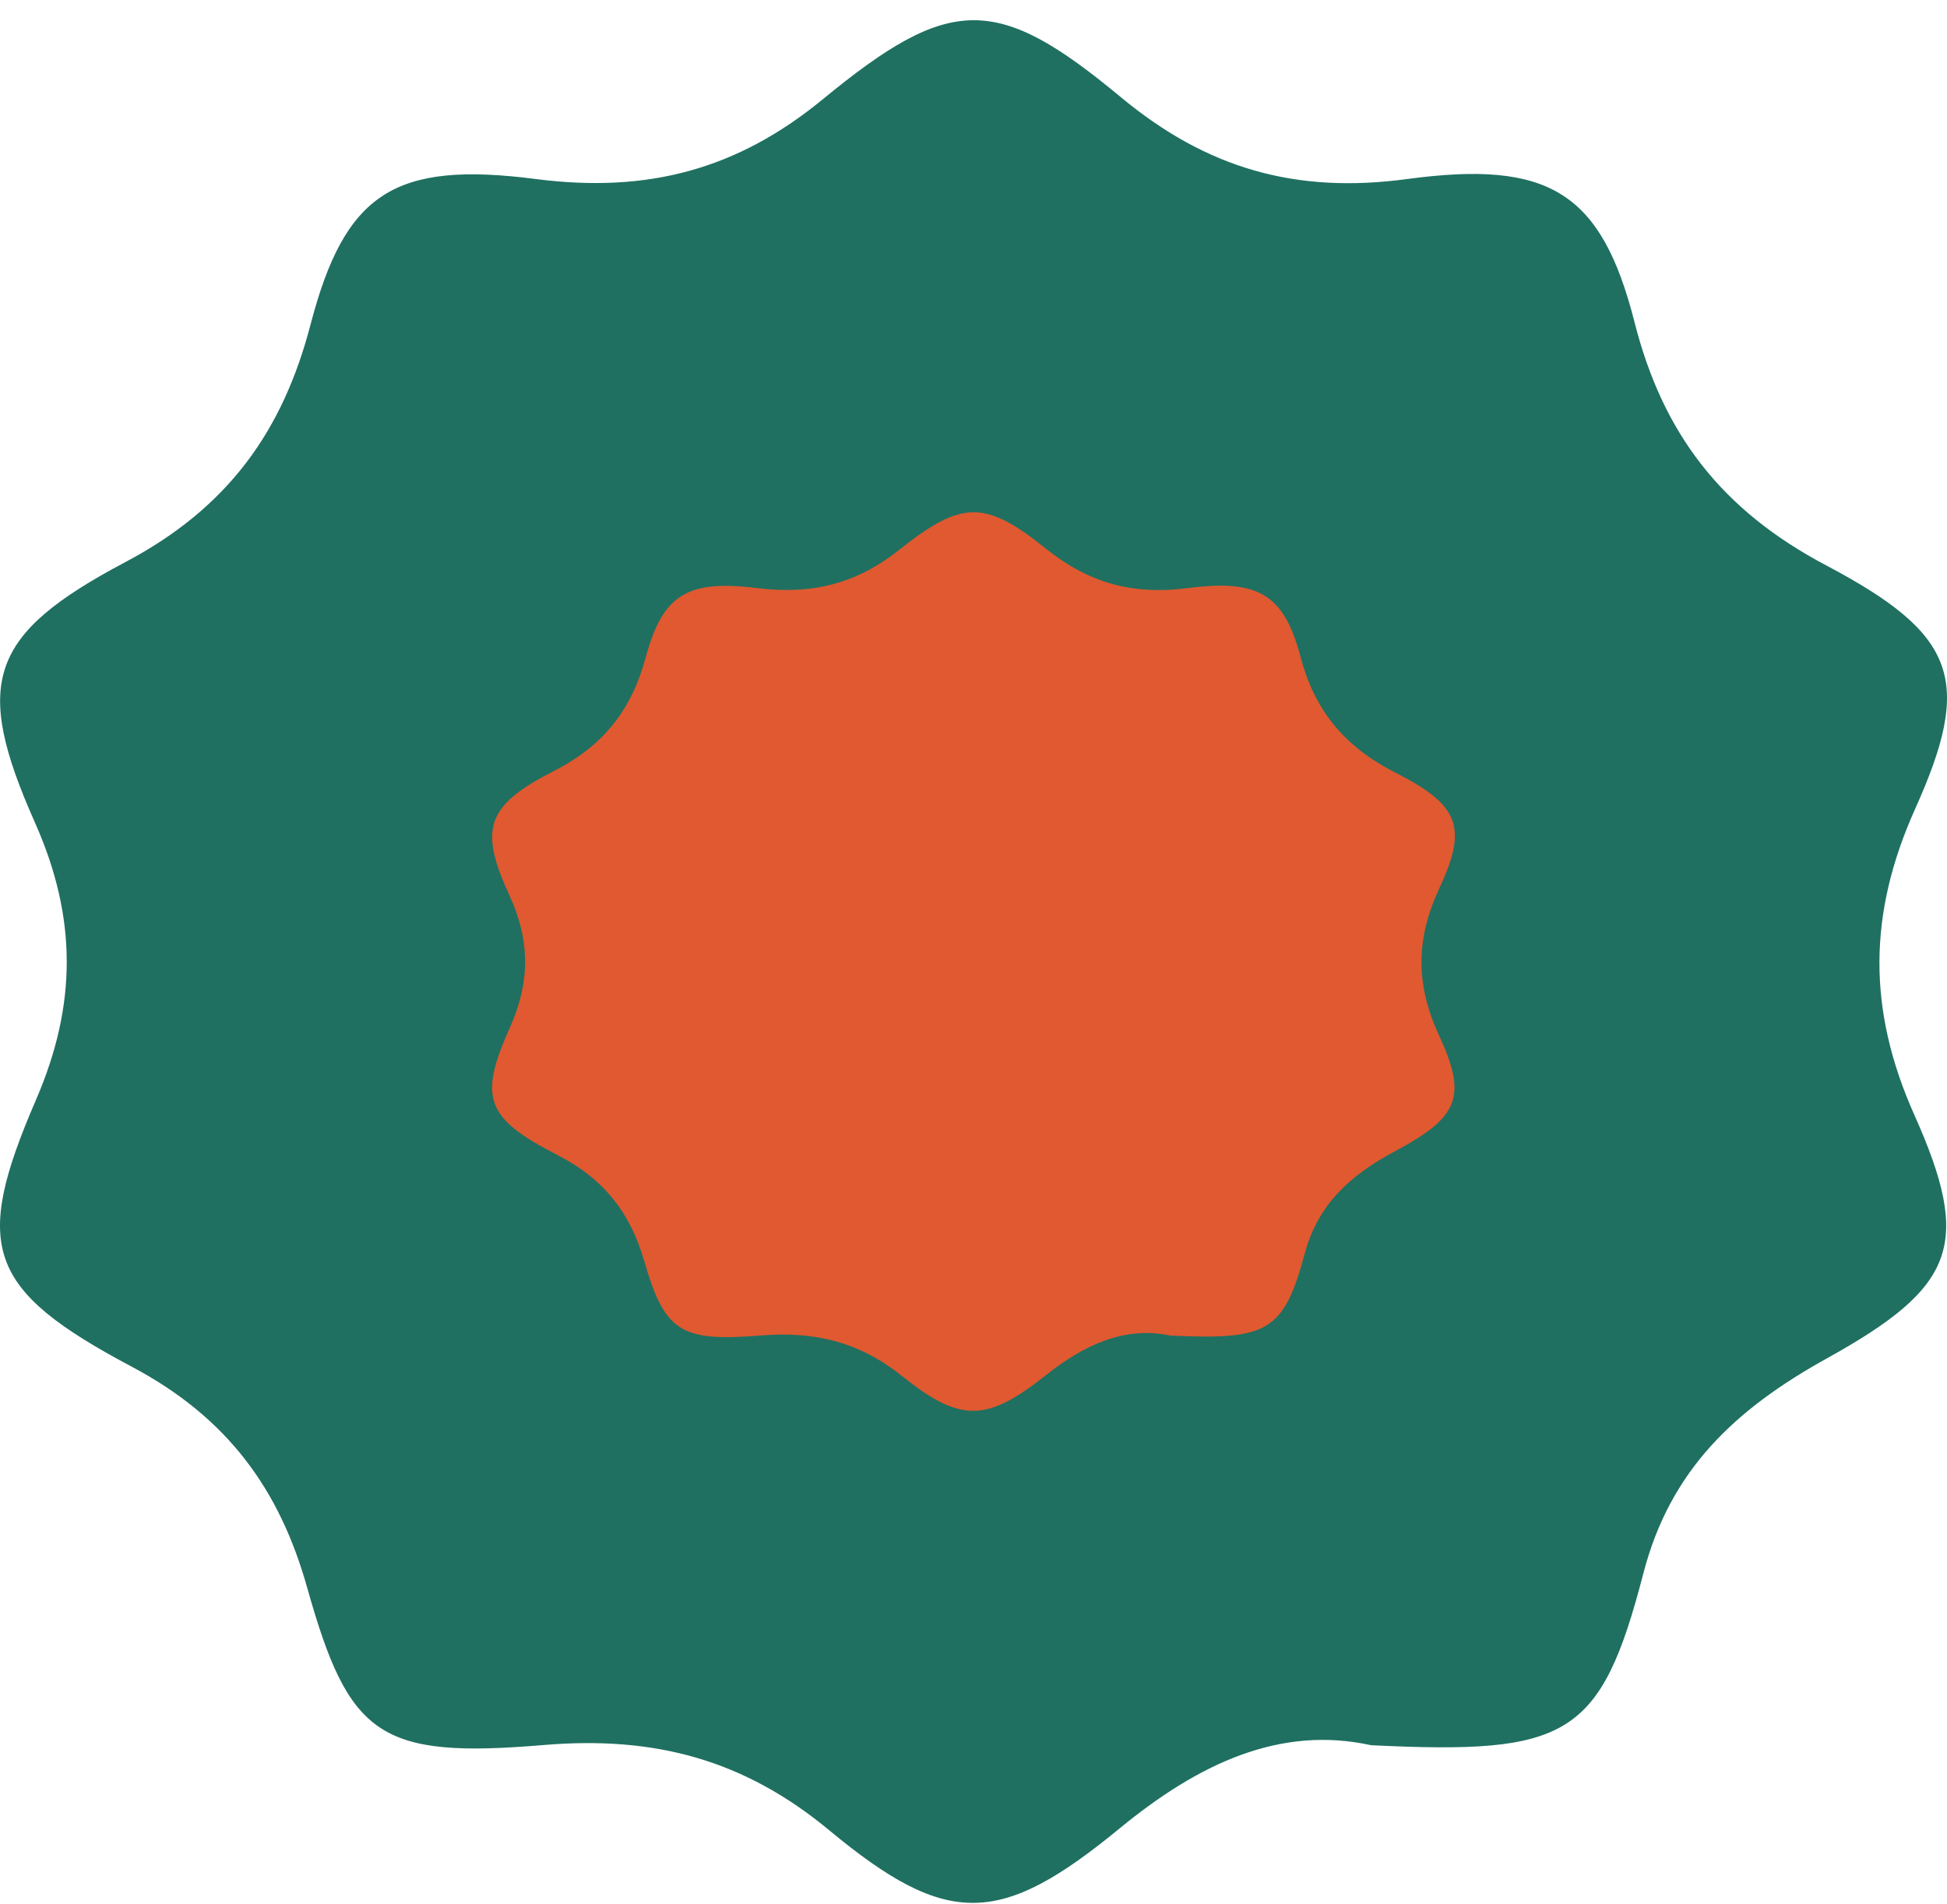
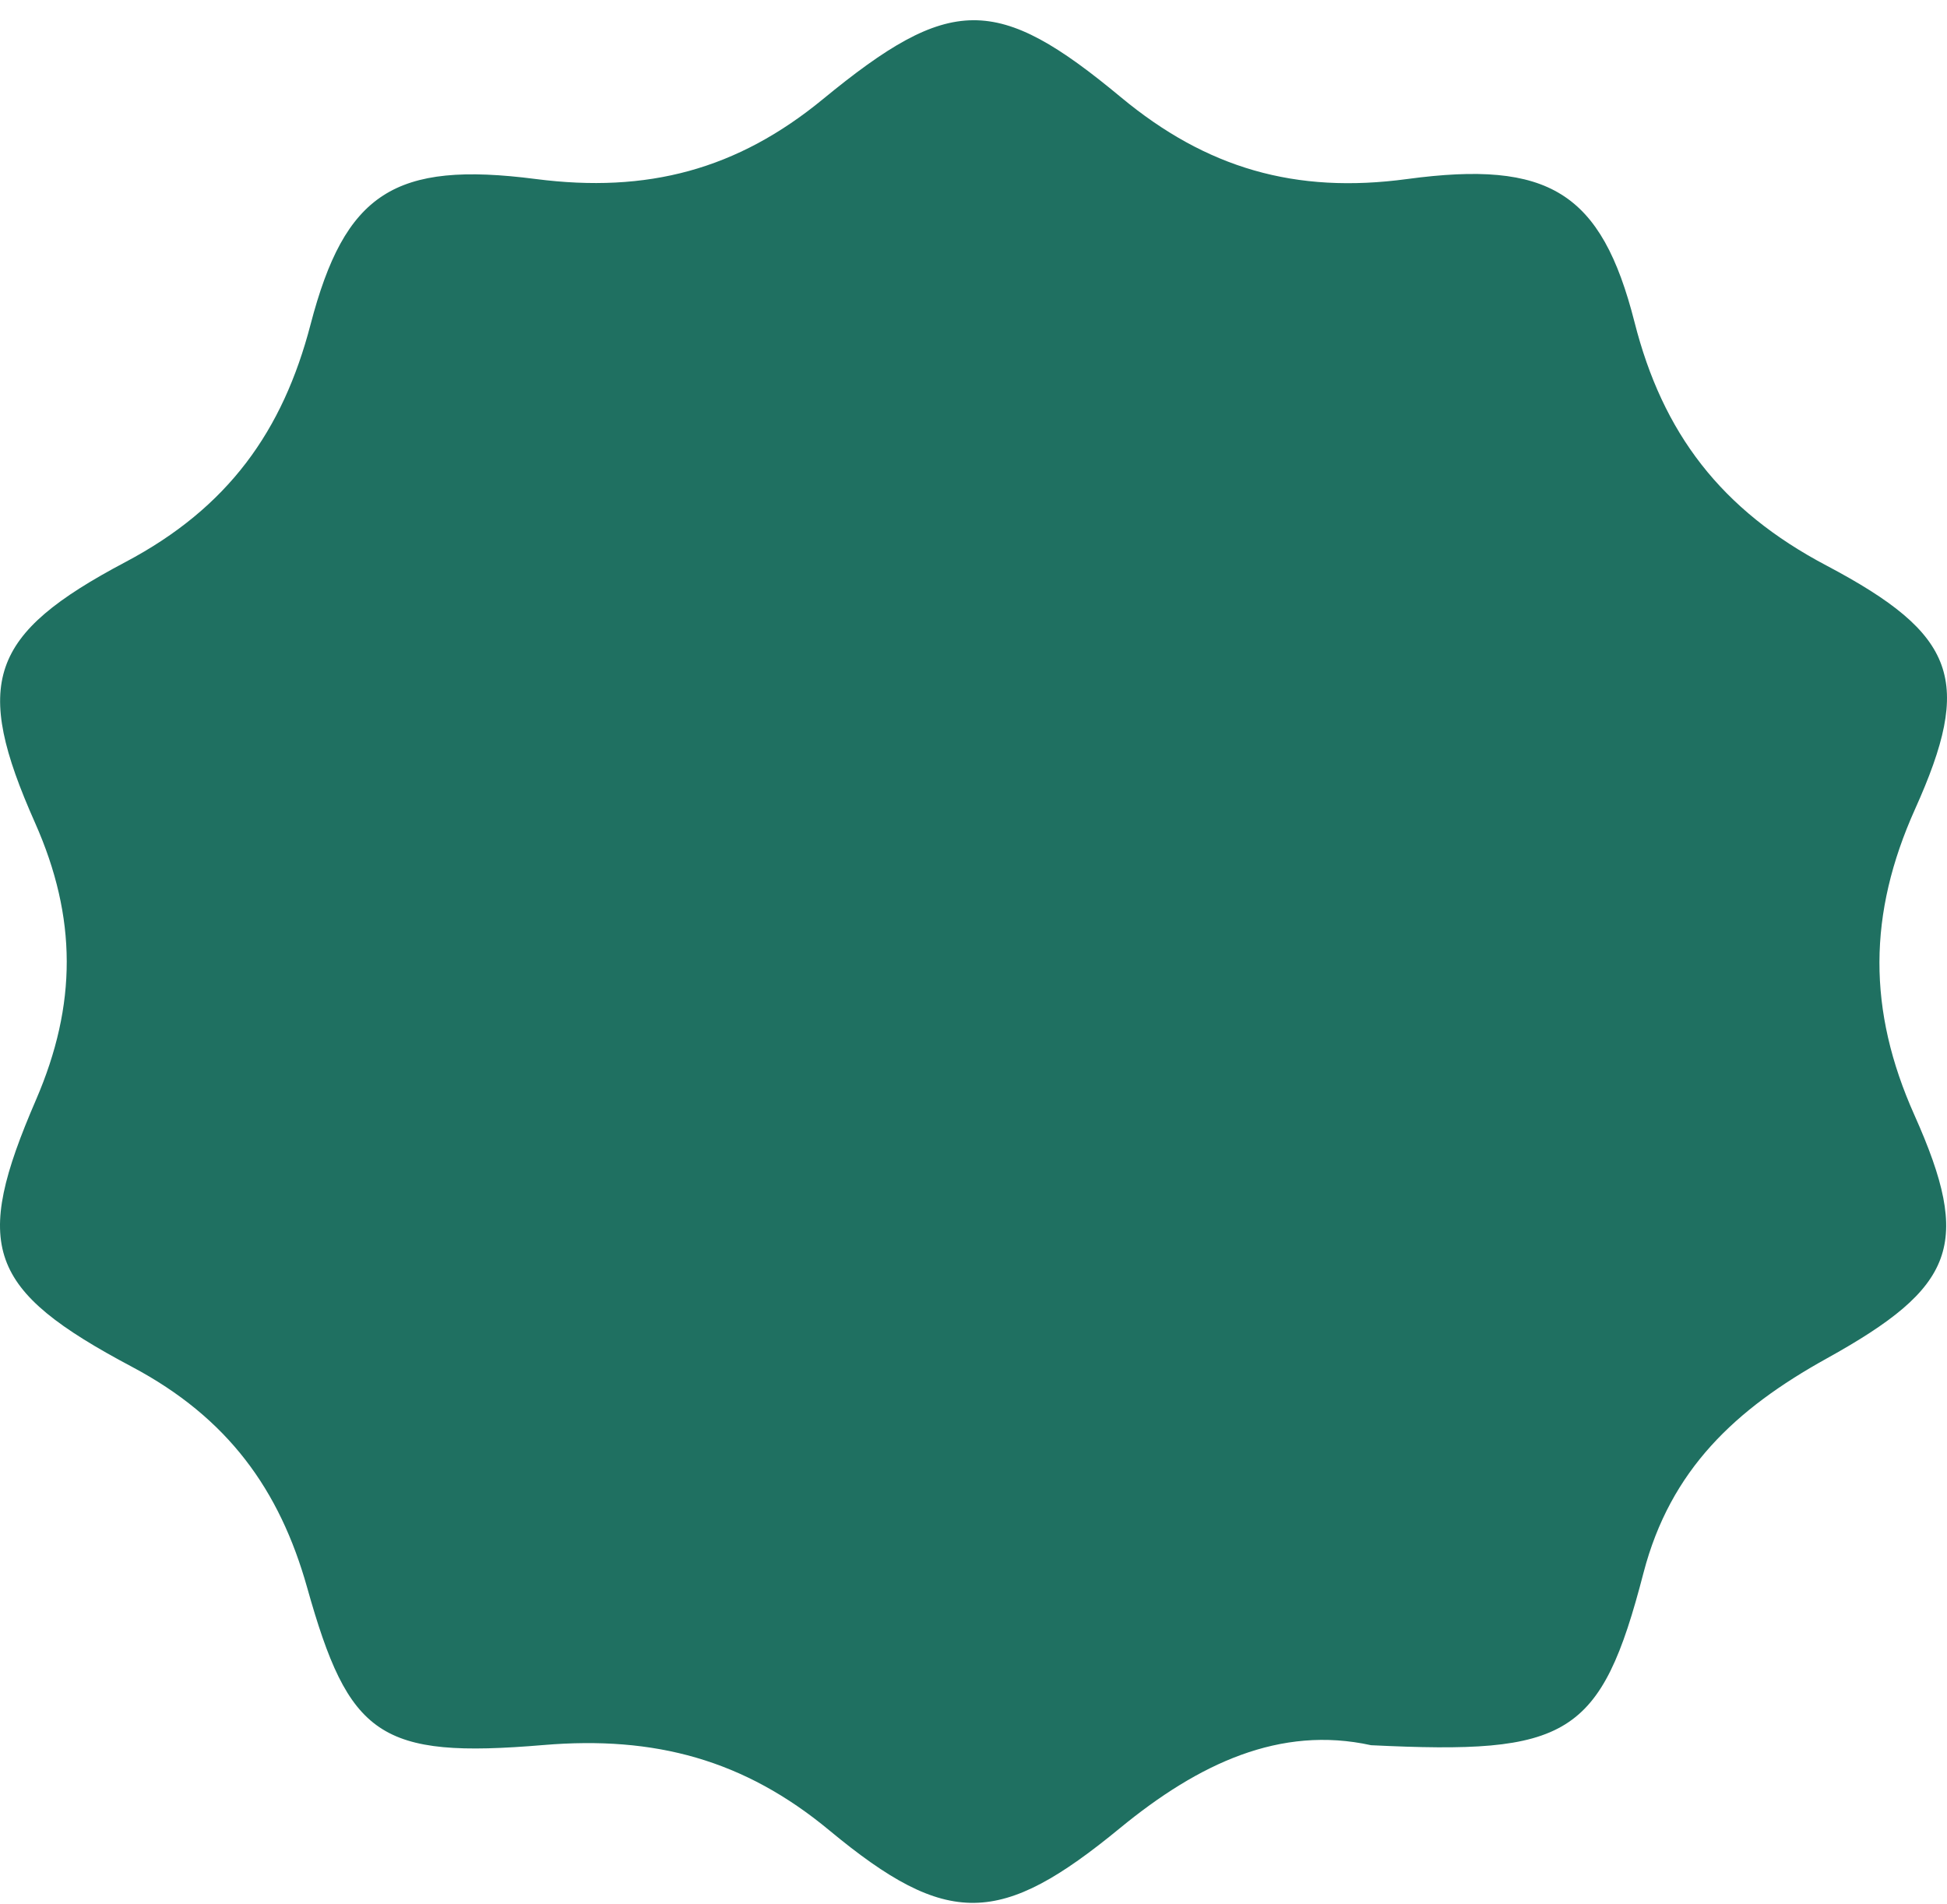
<svg xmlns="http://www.w3.org/2000/svg" width="91" height="89" viewBox="0 0 91 89" fill="none">
  <path d="M64.082 81.576C59.837 80.641 56.024 82.43 52.352 85.446C46.764 90.042 44.294 90.141 38.772 85.564C34.781 82.249 30.601 81.131 25.408 81.567C17.726 82.212 16.308 81.159 14.354 74.201C13.068 69.632 10.654 66.272 6.174 63.892C-0.635 60.277 -1.292 58.288 1.685 51.403C3.601 46.962 3.61 42.901 1.638 38.46C-1.273 31.911 -0.541 29.659 5.864 26.271C10.673 23.727 13.218 20.14 14.514 15.171C16.12 9.022 18.43 7.515 25.042 8.368C30.254 9.041 34.452 7.932 38.462 4.635C44.416 -0.26 46.586 -0.278 52.39 4.545C56.381 7.86 60.542 9.077 65.773 8.368C72.384 7.478 74.845 8.968 76.394 15.053C77.709 20.24 80.433 23.837 85.382 26.443C91.477 29.668 92.21 31.811 89.505 37.824C87.307 42.72 87.279 47.207 89.477 52.121C92.182 58.179 91.402 60.159 85.373 63.501C81.118 65.863 78.076 68.688 76.817 73.511C74.817 81.231 73.276 82.021 64.082 81.576Z" fill="#1F7061" />
-   <path d="M54.689 62.428C52.59 61.982 50.704 62.836 48.888 64.275C46.125 66.469 44.904 66.516 42.173 64.331C40.199 62.749 38.133 62.216 35.564 62.424C31.765 62.732 31.064 62.229 30.098 58.908C29.462 56.728 28.268 55.124 26.053 53.988C22.686 52.263 22.361 51.313 23.833 48.027C24.781 45.908 24.785 43.97 23.81 41.85C22.37 38.724 22.733 37.649 25.9 36.032C28.278 34.819 29.536 33.106 30.177 30.735C30.971 27.8 32.114 27.081 35.383 27.488C37.961 27.809 40.037 27.28 42.02 25.706C44.964 23.37 46.037 23.361 48.907 25.663C50.881 27.245 52.938 27.826 55.525 27.488C58.794 27.063 60.011 27.774 60.778 30.679C61.428 33.154 62.775 34.871 65.222 36.115C68.236 37.654 68.598 38.677 67.261 41.547C66.174 43.883 66.16 46.025 67.247 48.37C68.584 51.261 68.199 52.206 65.217 53.802C63.114 54.929 61.609 56.277 60.986 58.579C59.997 62.264 59.236 62.641 54.689 62.428Z" fill="#E05930" />
</svg>